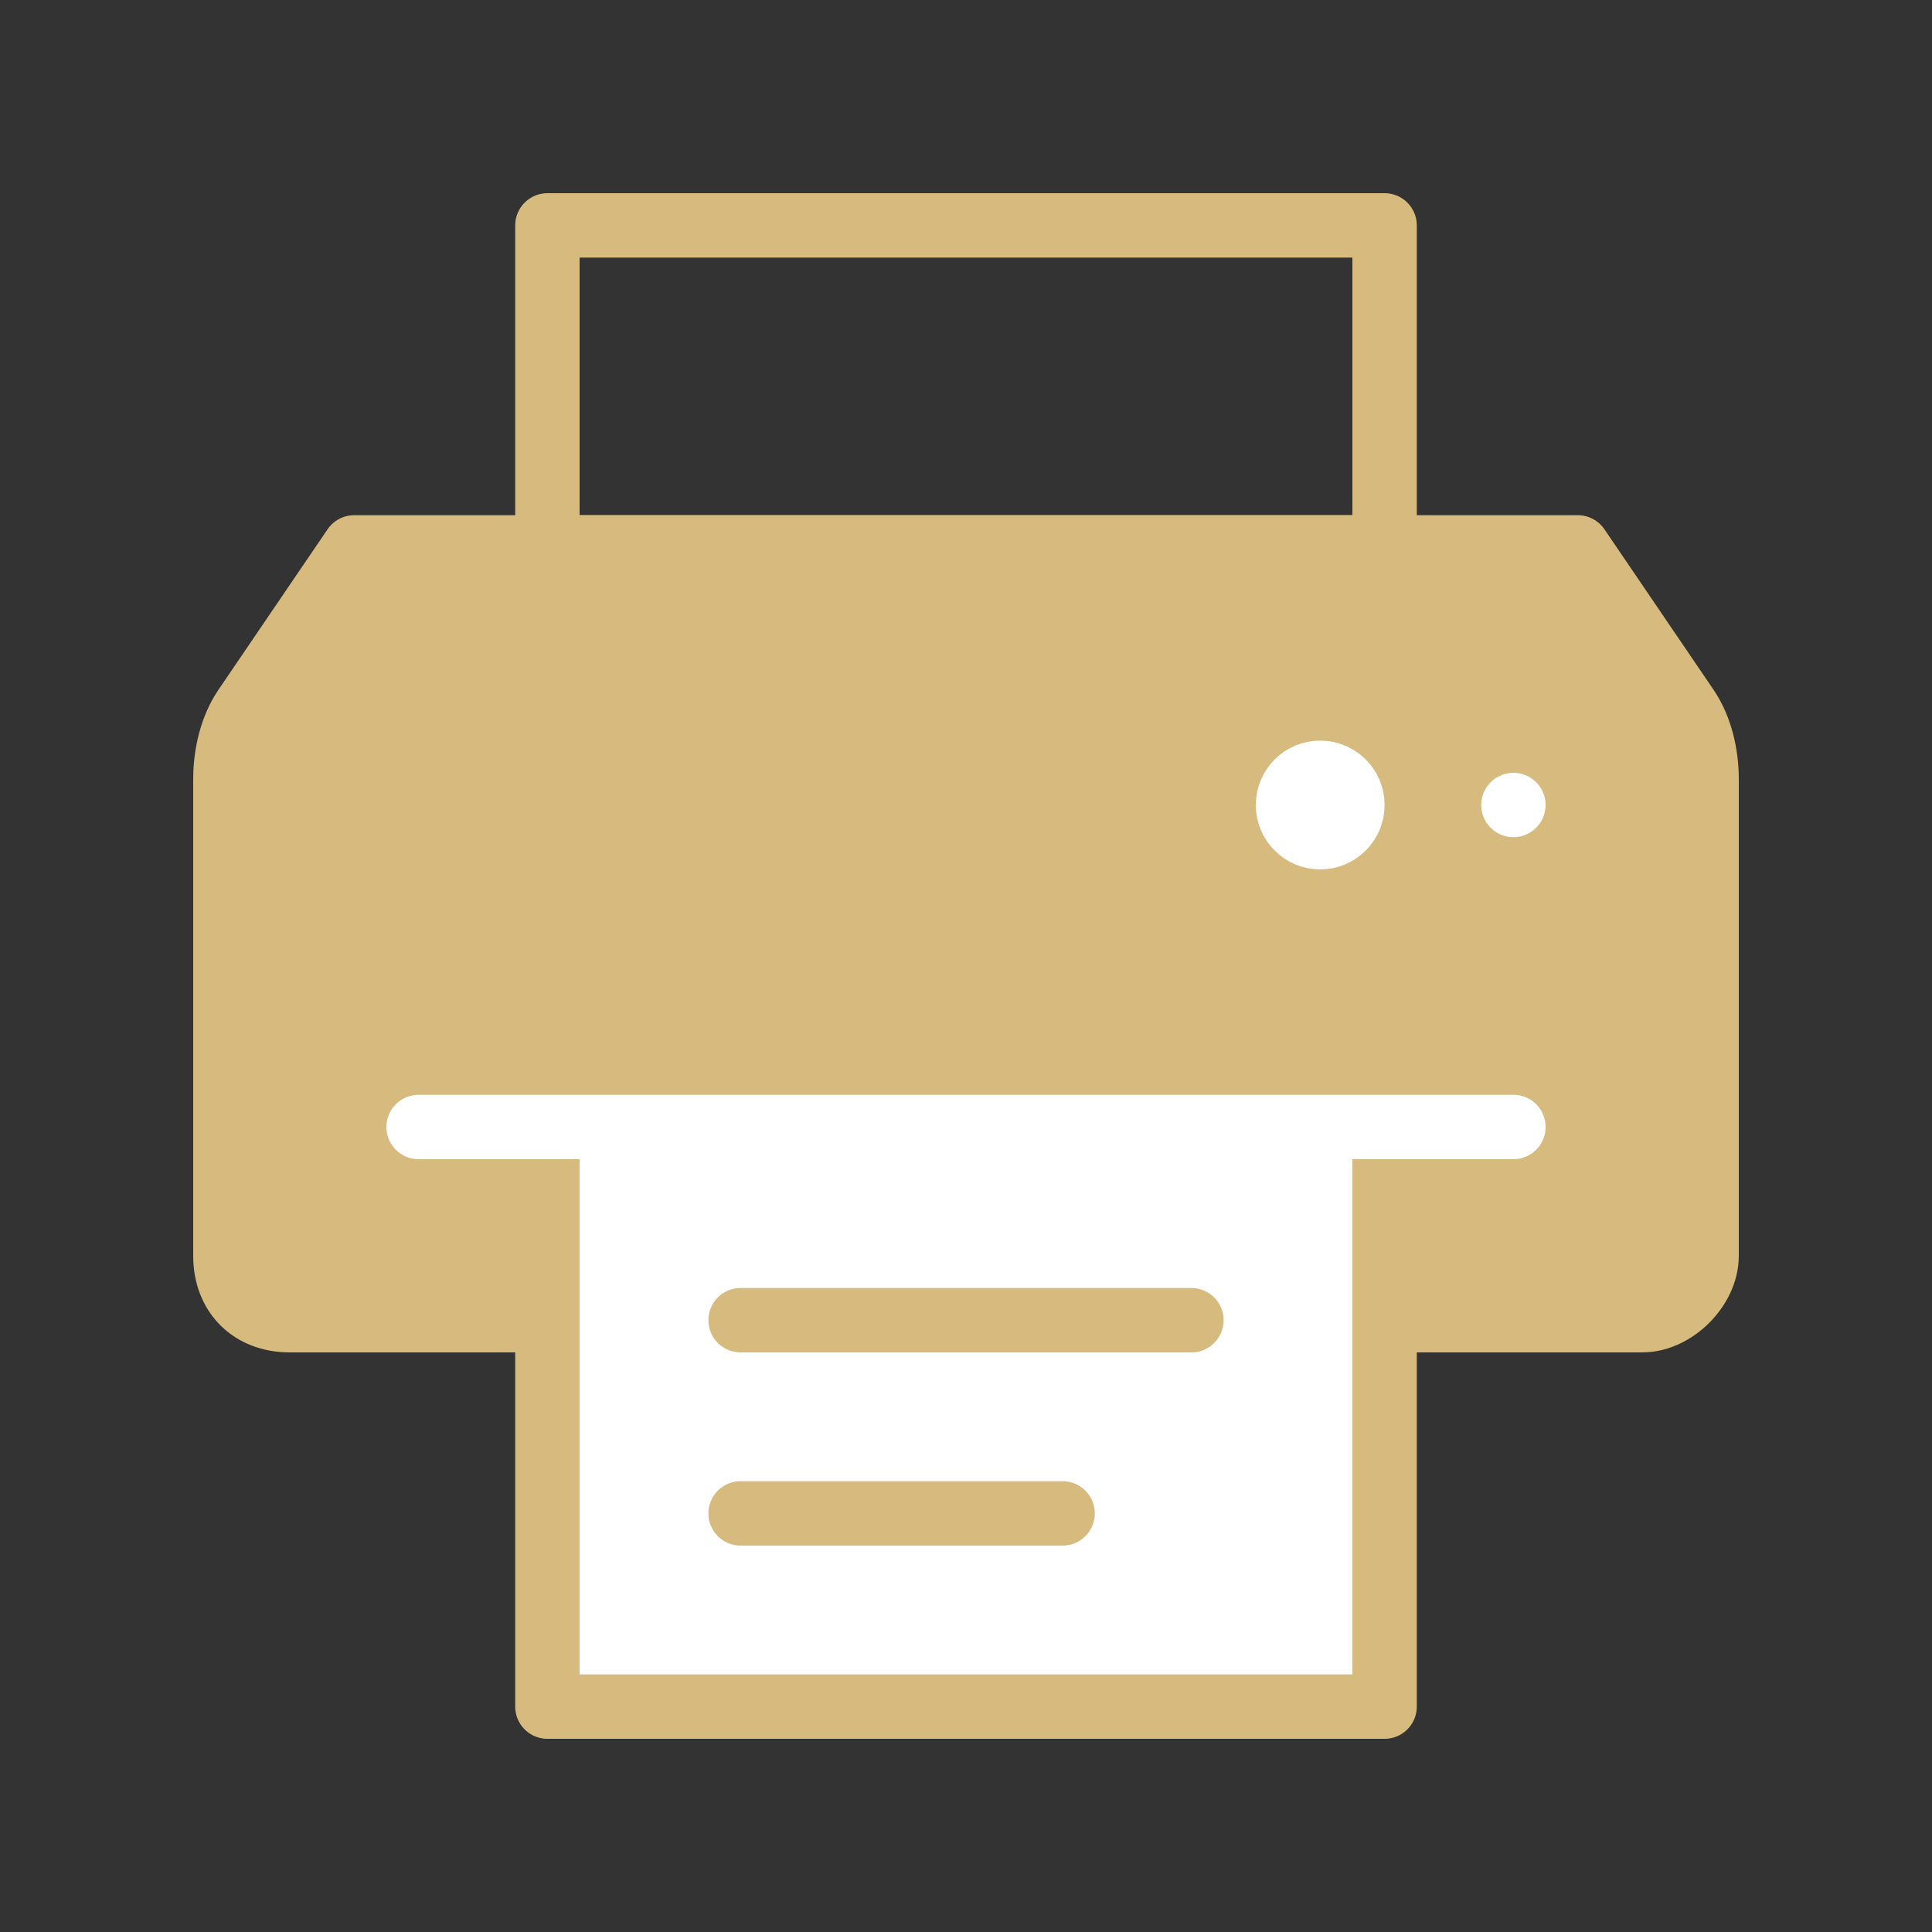
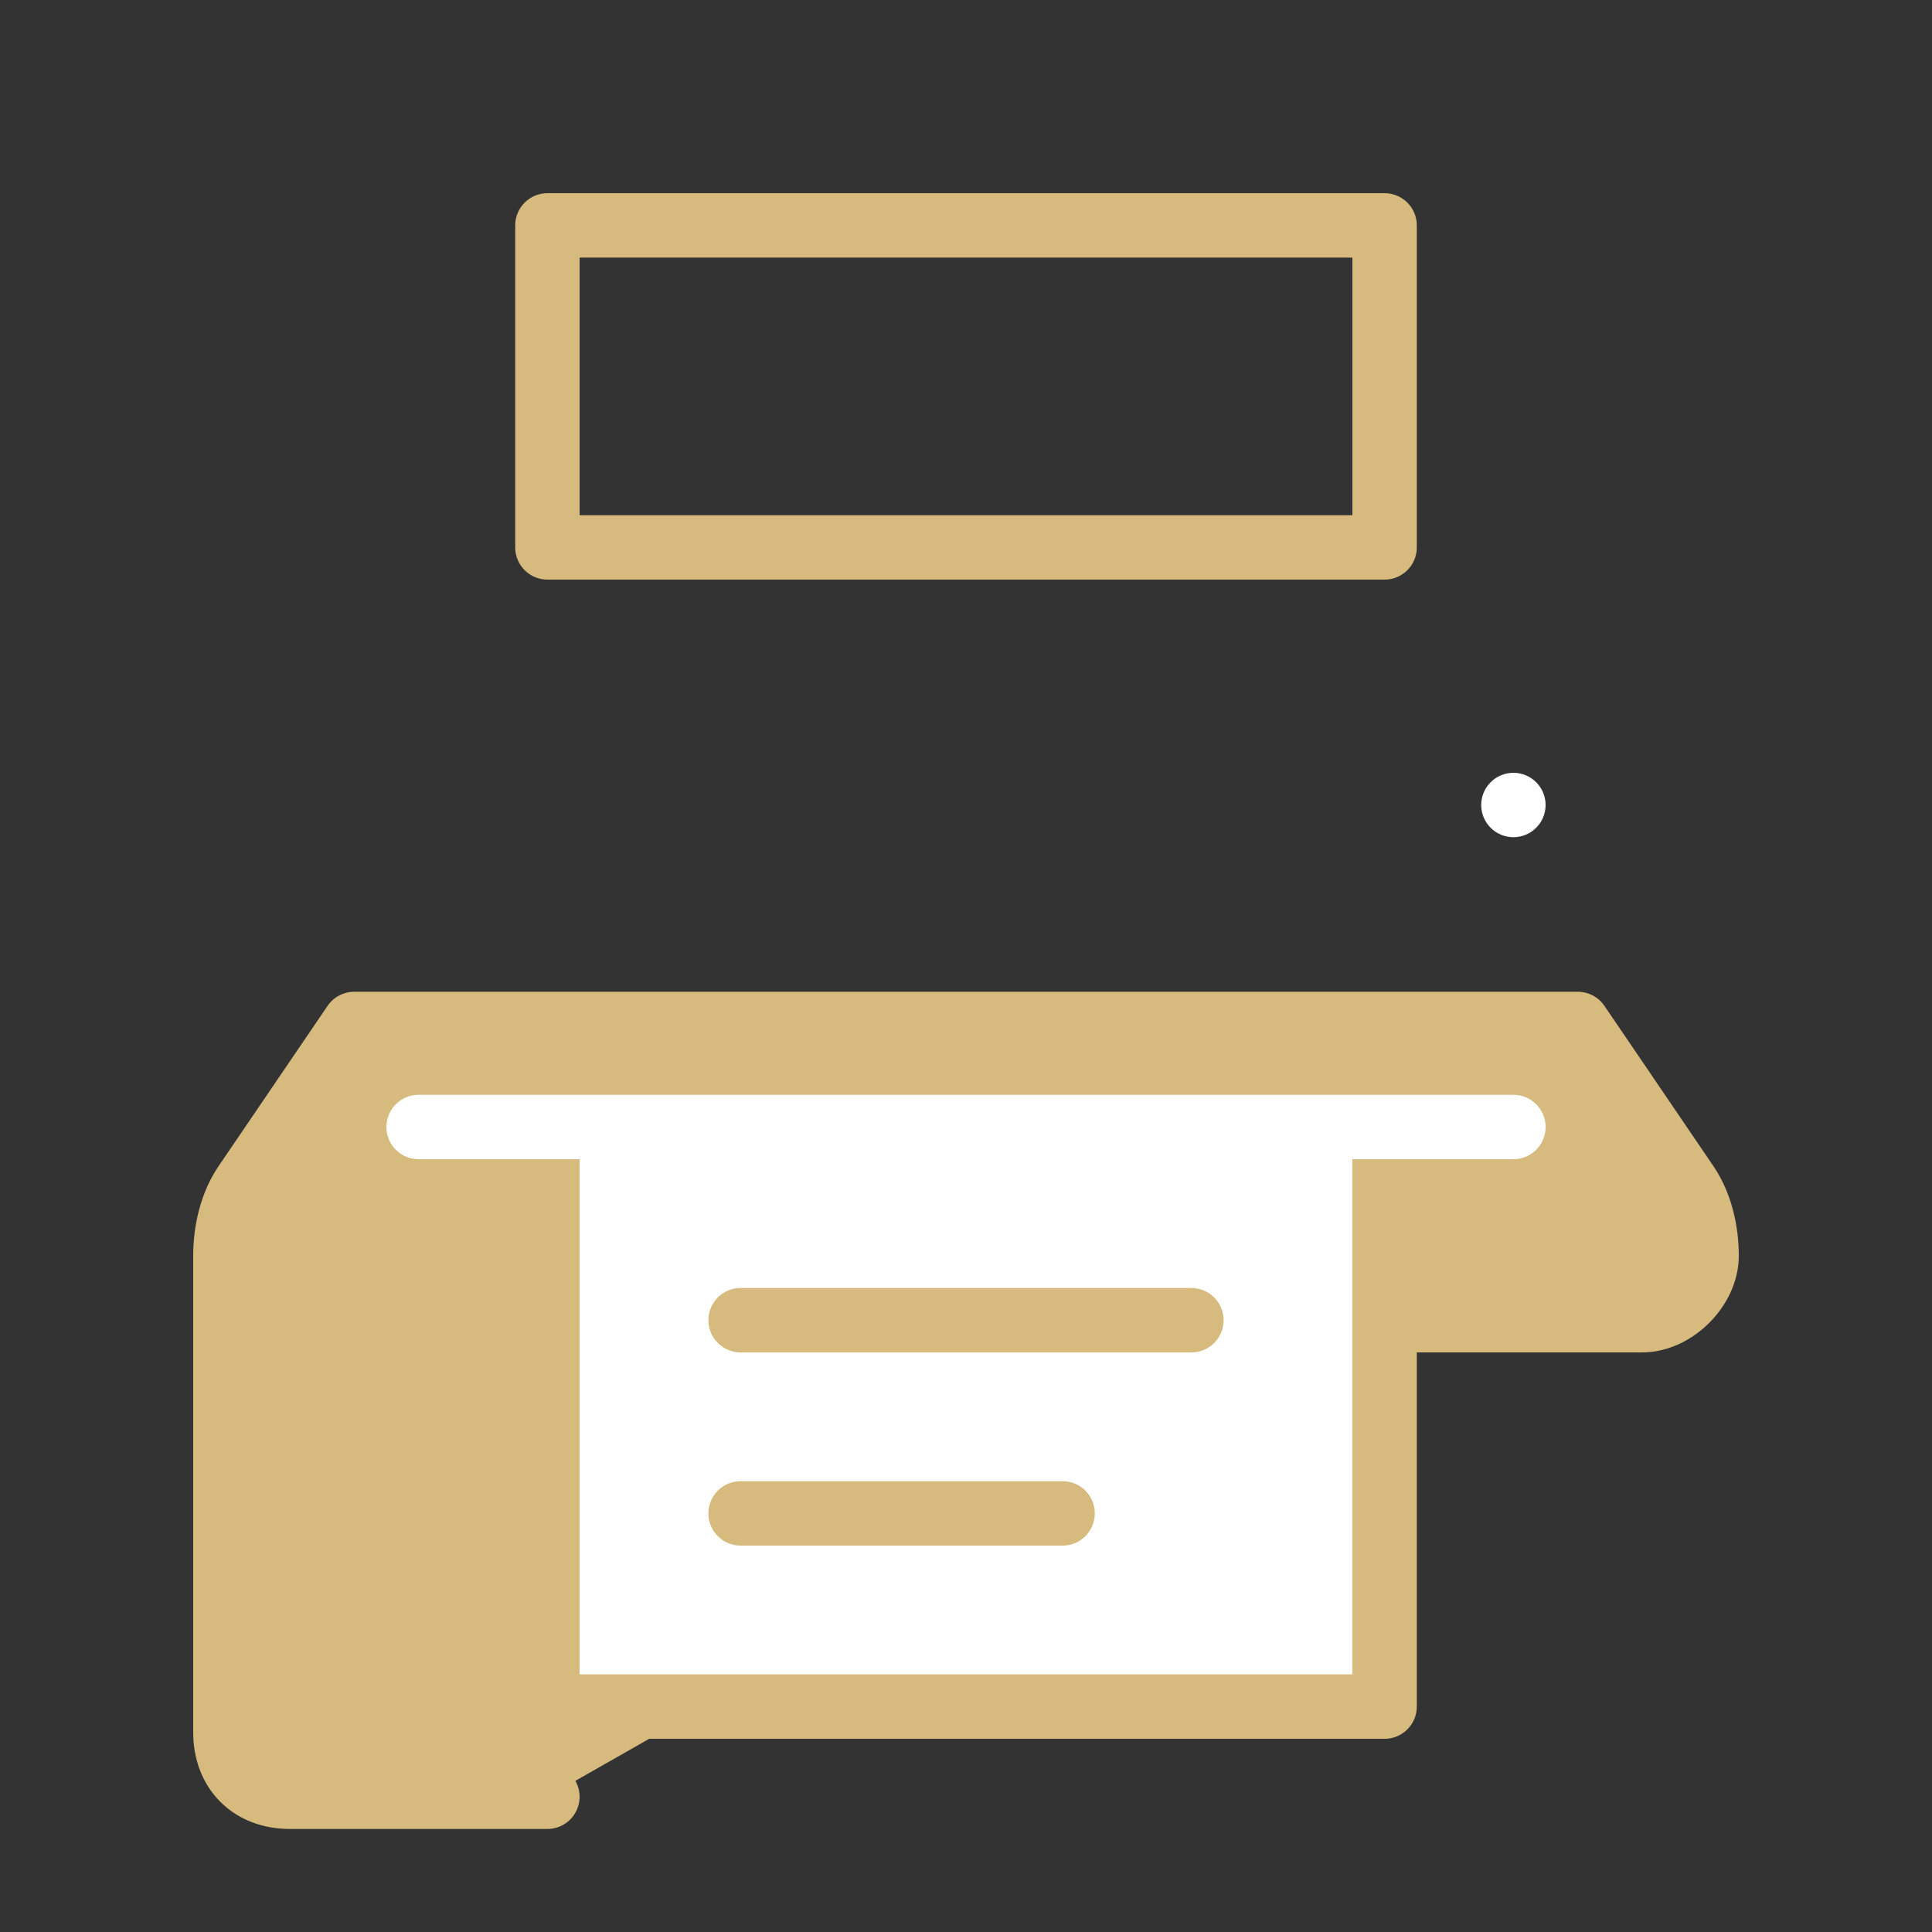
<svg xmlns="http://www.w3.org/2000/svg" version="1.1" viewBox="0 0 30 30">
  <rect x="0" y="0" width="30" height="30" fill="#333333" stroke="none" />
  <defs>
    <style>
      .cls-1, .cls-2, .cls-3 {
        stroke: #d6ba7e;
      }

      .cls-1, .cls-2, .cls-3, .cls-4 {
        stroke-linecap: round;
        stroke-linejoin: round;
      }

      .cls-1, .cls-4 {
        fill: none;
      }

      .cls-2 {
        fill: #d6ba7e;
      }

      .cls-3, .cls-5, .cls-6 {
        fill: #fff;
      }

      .cls-4, .cls-6 {
        stroke: #fff;
      }

      .cls-6 {
        stroke-miterlimit: 10;
      }
    </style>
  </defs>
  <g>
    <g id="Layer_1">
      <g id="fax">
-         <path class="cls-2" d="M21.5,20.5h4c.5,0,1-.5,1-1v-7.4c0-.4-.1-.8-.3-1.1l-1.7-2.5H5.5l-1.7,2.5c-.2.3-.3.7-.3,1.1v7.4c0,.6.4,1,1,1h4" />
+         <path class="cls-2" d="M21.5,20.5h4c.5,0,1-.5,1-1c0-.4-.1-.8-.3-1.1l-1.7-2.5H5.5l-1.7,2.5c-.2.3-.3.7-.3,1.1v7.4c0,.6.4,1,1,1h4" />
        <rect class="cls-1" x="8.5" y="3.5" width="13" height="5" />
        <rect class="cls-3" x="8.5" y="17.5" width="13" height="9" />
        <line class="cls-1" x1="11.5" y1="20.5" x2="18.5" y2="20.5" />
        <line class="cls-1" x1="11.5" y1="23.5" x2="16.5" y2="23.5" />
-         <circle class="cls-6" cx="20.5" cy="12.5" r=".5" />
        <circle class="cls-5" cx="23.5" cy="12.5" r=".5" />
        <line class="cls-4" x1="6.5" y1="17.5" x2="23.5" y2="17.5" />
      </g>
    </g>
  </g>
</svg>